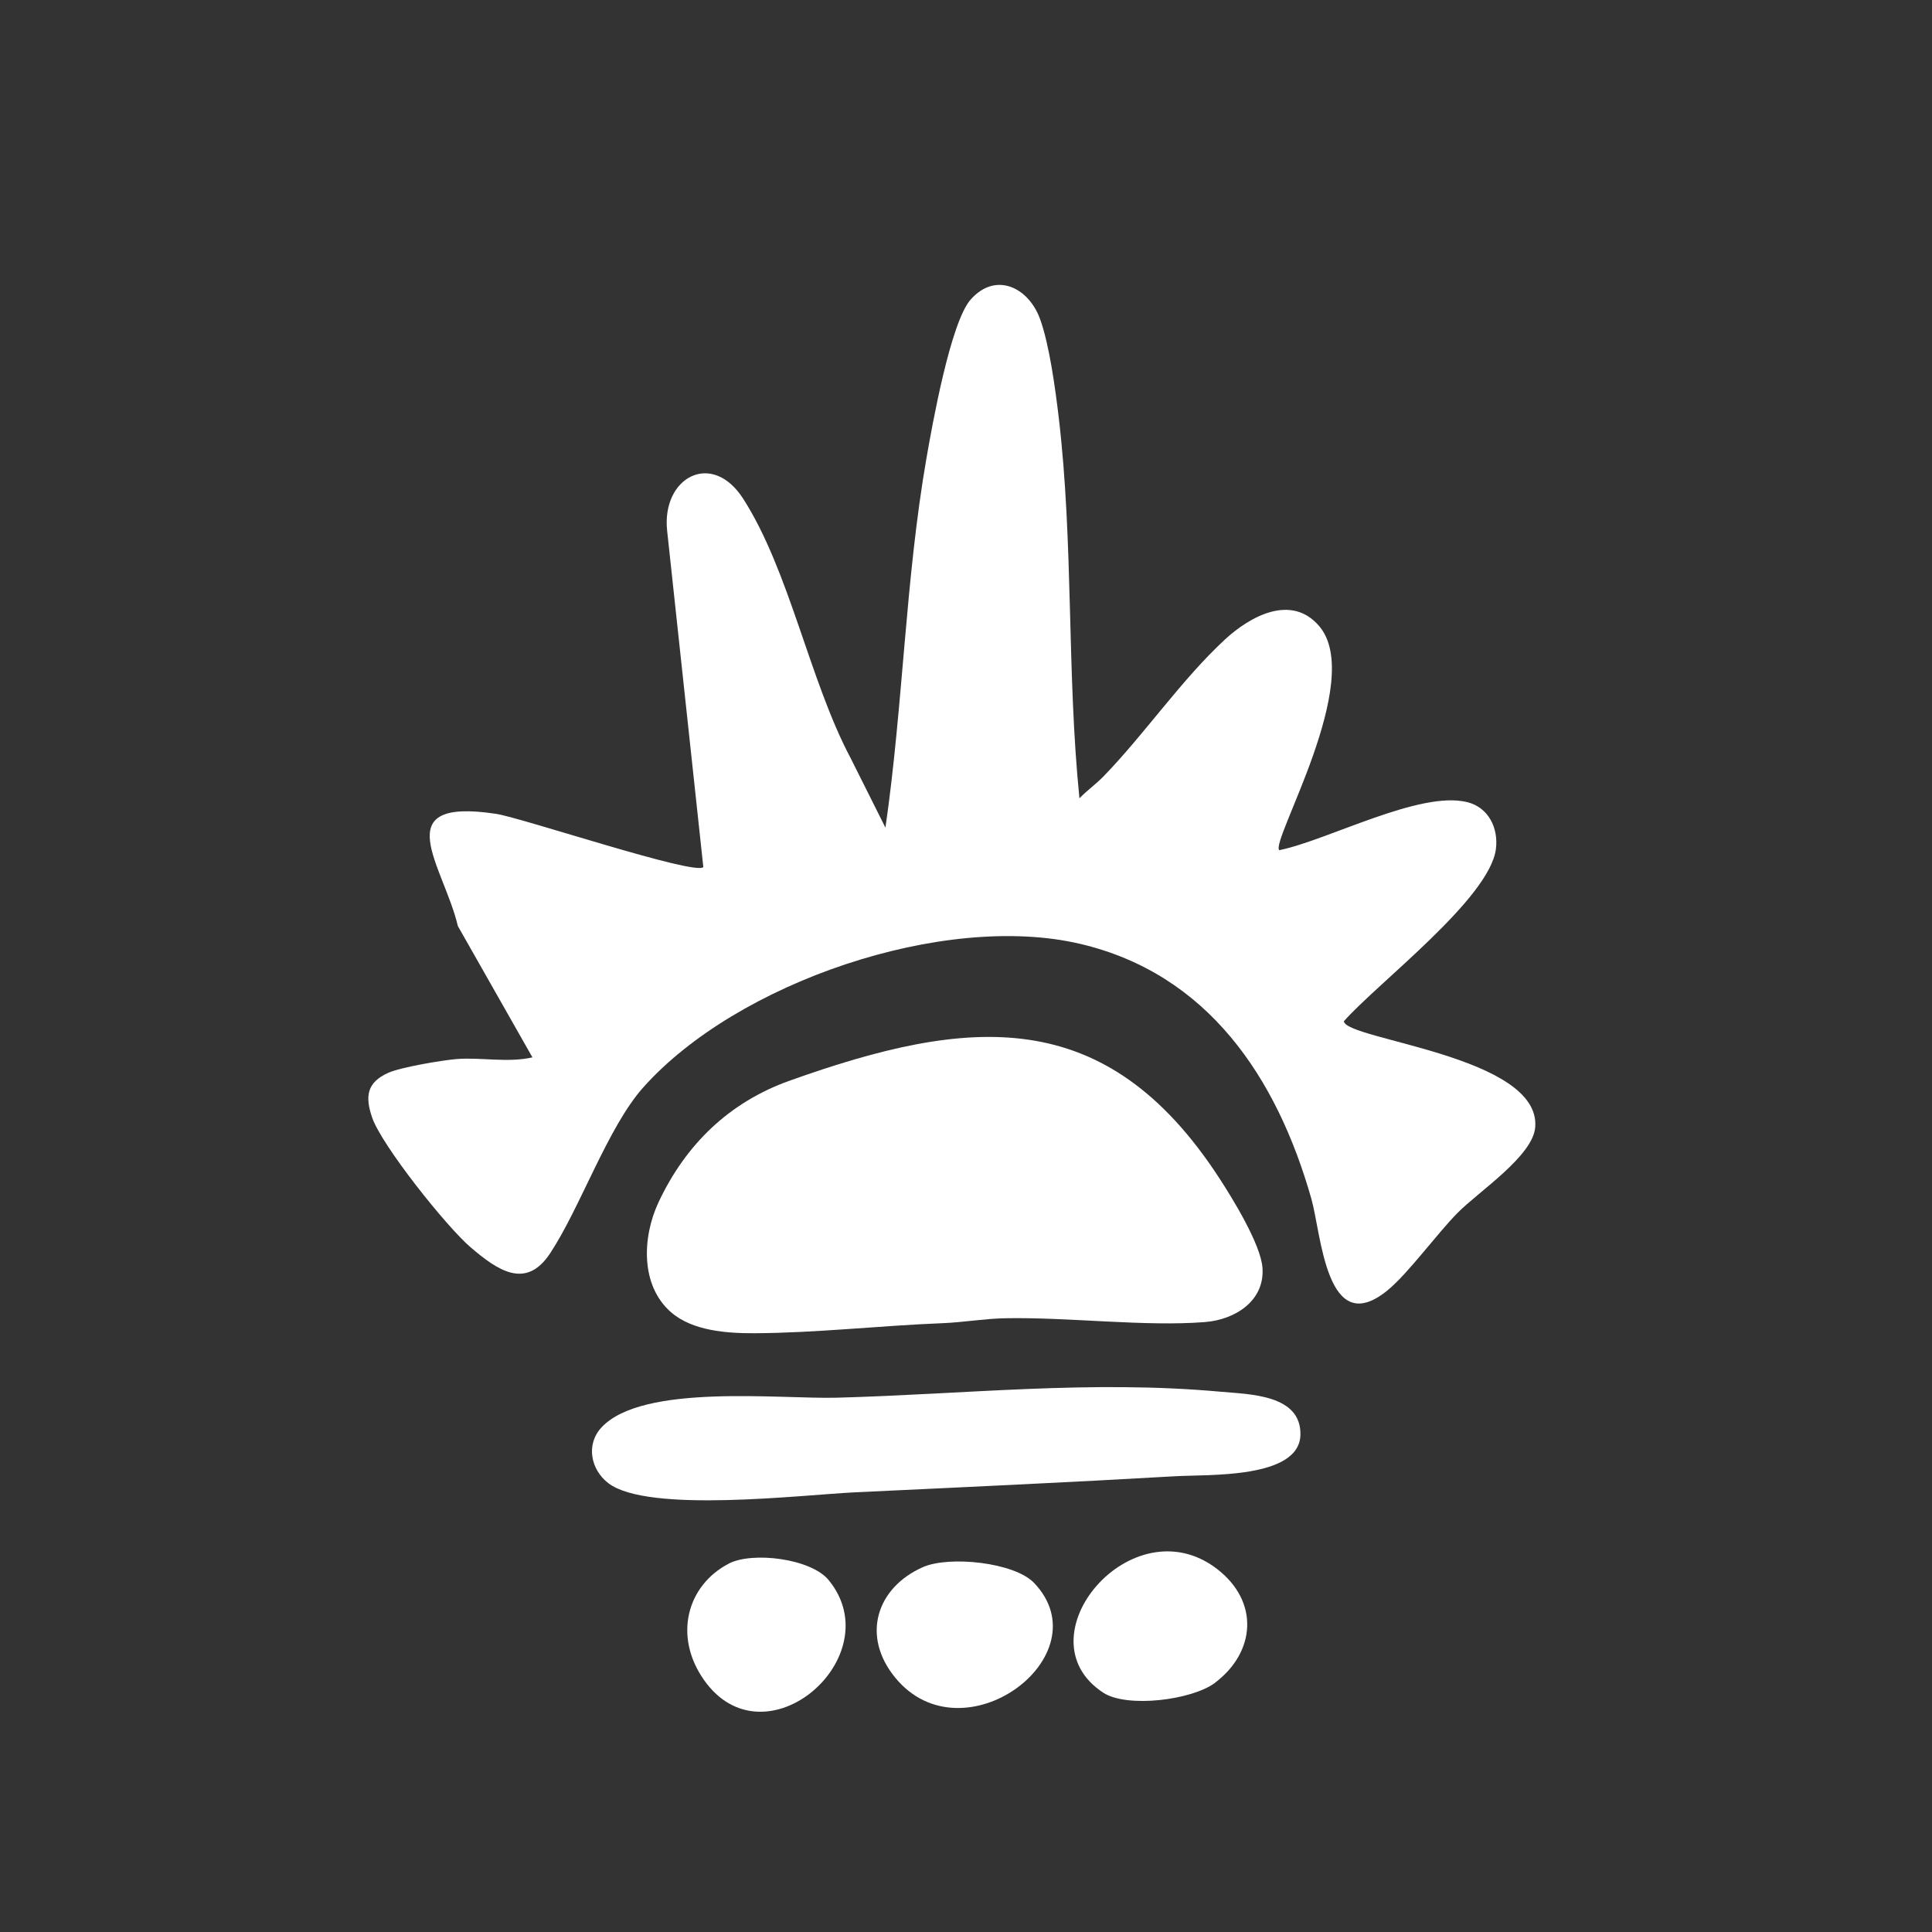
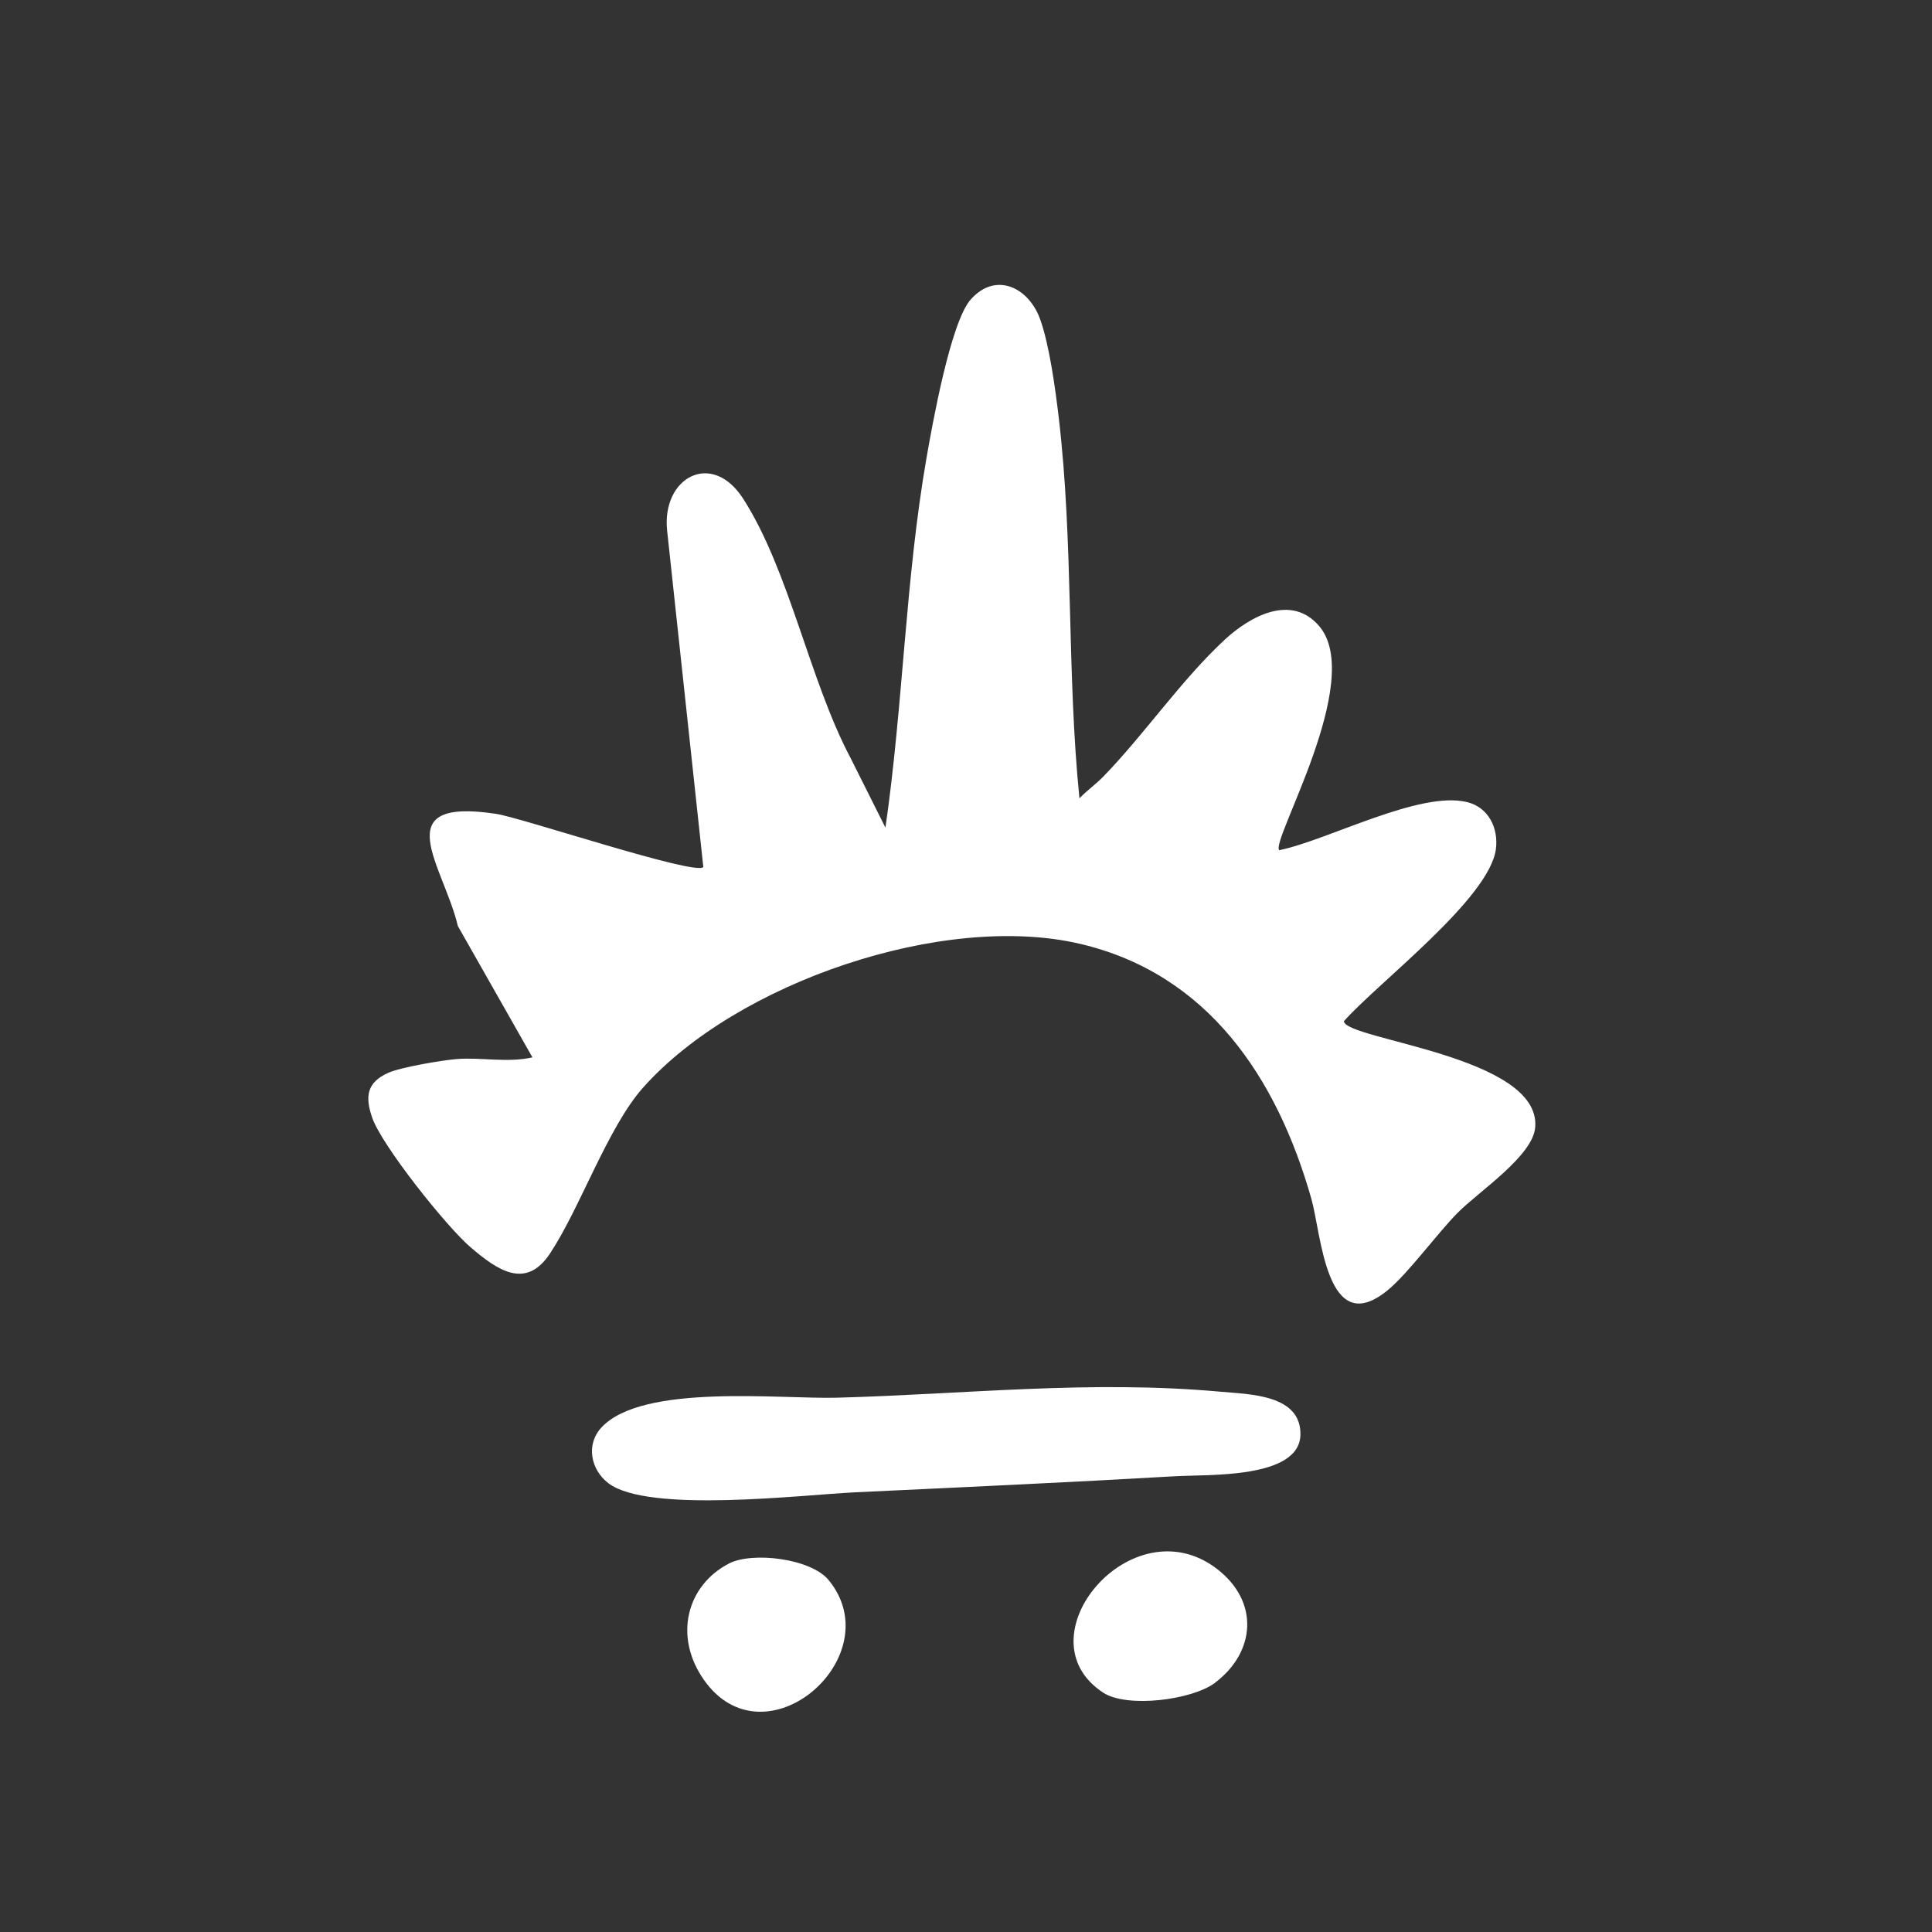
<svg xmlns="http://www.w3.org/2000/svg" viewBox="0 0 425.2 425.2" id="Layer_1">
  <rect x="0" y="0" width="425.2" height="425.2" fill="#333333" stroke="none" />
  <defs>
    <style>.cls-1{fill:#fff;}</style>
  </defs>
  <path d="M237.55,175.71c1.65-1.72,3.7-3.17,5.34-4.87,9.04-9.32,17.14-21.25,26.68-30.08,5.54-5.12,14.6-10.14,20.74-2.99,10.24,11.92-10.84,47.52-8.76,49.34,10.76-2.21,30.88-13.15,41.34-10.58,4.73,1.16,6.93,5.76,6.33,10.35-1.43,10.9-25.96,29.4-33.46,37.88.42,4.1,43.49,7.63,42.11,23.37-.55,6.32-12.4,14.08-17.03,18.75-4.66,4.71-10.82,13.26-15.41,17.05-13.55,11.16-14.62-12.34-16.82-20.09-7.6-26.73-22.79-49.55-50.96-56.13-30-7-75.5,8.51-96.09,31.62-7.82,8.78-13.83,26.44-20.51,36.54-5.35,8.08-11.62,3.64-17.5-1.38-5.27-4.5-19.55-22.41-21.65-28.54-1.62-4.73-1.12-7.75,3.57-9.85,2.71-1.22,11.83-2.76,15.03-3.02,5.26-.43,11.22.87,16.68-.37l-16.41-28.9c-3.13-13.27-16.01-28.38,8.39-24.7,5.68.86,44.01,13.71,45.63,11.71l-7.96-73.98c-1.29-11.7,9.81-17.89,16.75-7.05,10.22,15.97,14.57,39.99,23.63,57.06l7.66,15.3c3.91-26.99,4.36-54.43,9.03-81.32,1.29-7.43,5.3-29.84,9.7-34.87,5.45-6.23,12.69-2.79,15.26,4.15,2.07,5.6,3.4,15.48,4.13,21.61,3.32,27.9,1.76,56.1,4.58,84.01Z" class="cls-1" />
-   <path d="M147.69,288.81c-6.82-5.95-6.32-16.62-2.76-24.21,5.94-12.66,15.5-21.99,28.8-26.74,39.63-14.16,69.59-17,94.58,21.37,2.99,4.58,9.17,14.64,9.54,19.8.52,7.27-6.02,11.4-12.62,11.93-13.23,1.06-30.08-1.11-44-.84-4.6.09-9.23.91-13.83,1.09-13.58.53-27.75,2.15-41.33,2.21-6.04.03-13.66-.5-18.38-4.62Z" class="cls-1" />
  <path d="M132.42,314.11c9.1-9.68,39.31-6.16,51.76-6.5,28.53-.77,55.7-3.93,84.52-1.31,6.24.57,17.74.59,17.5,9.52-.27,9.67-20.35,8.66-27.45,9.07-23.35,1.35-47.15,2.44-70.52,3.54-11.6.55-45.64,4.69-54.36-2.02-3.87-2.98-4.99-8.54-1.46-12.29Z" class="cls-1" />
-   <path d="M203.11,344.9c-10.19,4.51-13.63,15.14-6.08,24.33,14.93,18.19,45.82-4.87,30.55-20.86-4.33-4.53-18.67-6.03-24.47-3.47Z" class="cls-1" />
-   <path d="M160.39,344.13c-9.16,4.75-12.25,15.92-5.47,25.58,13.43,19.13,41.2-5.12,27.47-21.94-3.89-4.77-16.79-6.35-22-3.65Z" class="cls-1" />
+   <path d="M160.39,344.13c-9.16,4.75-12.25,15.92-5.47,25.58,13.43,19.13,41.2-5.12,27.47-21.94-3.89-4.77-16.79-6.35-22-3.65" class="cls-1" />
  <path d="M267.41,370.34c8.9-6.71,9.83-17.84.4-25.07-18.68-14.32-43.52,15.15-25.01,27.26,5.25,3.43,19.55,1.63,24.62-2.18Z" class="cls-1" />
</svg>